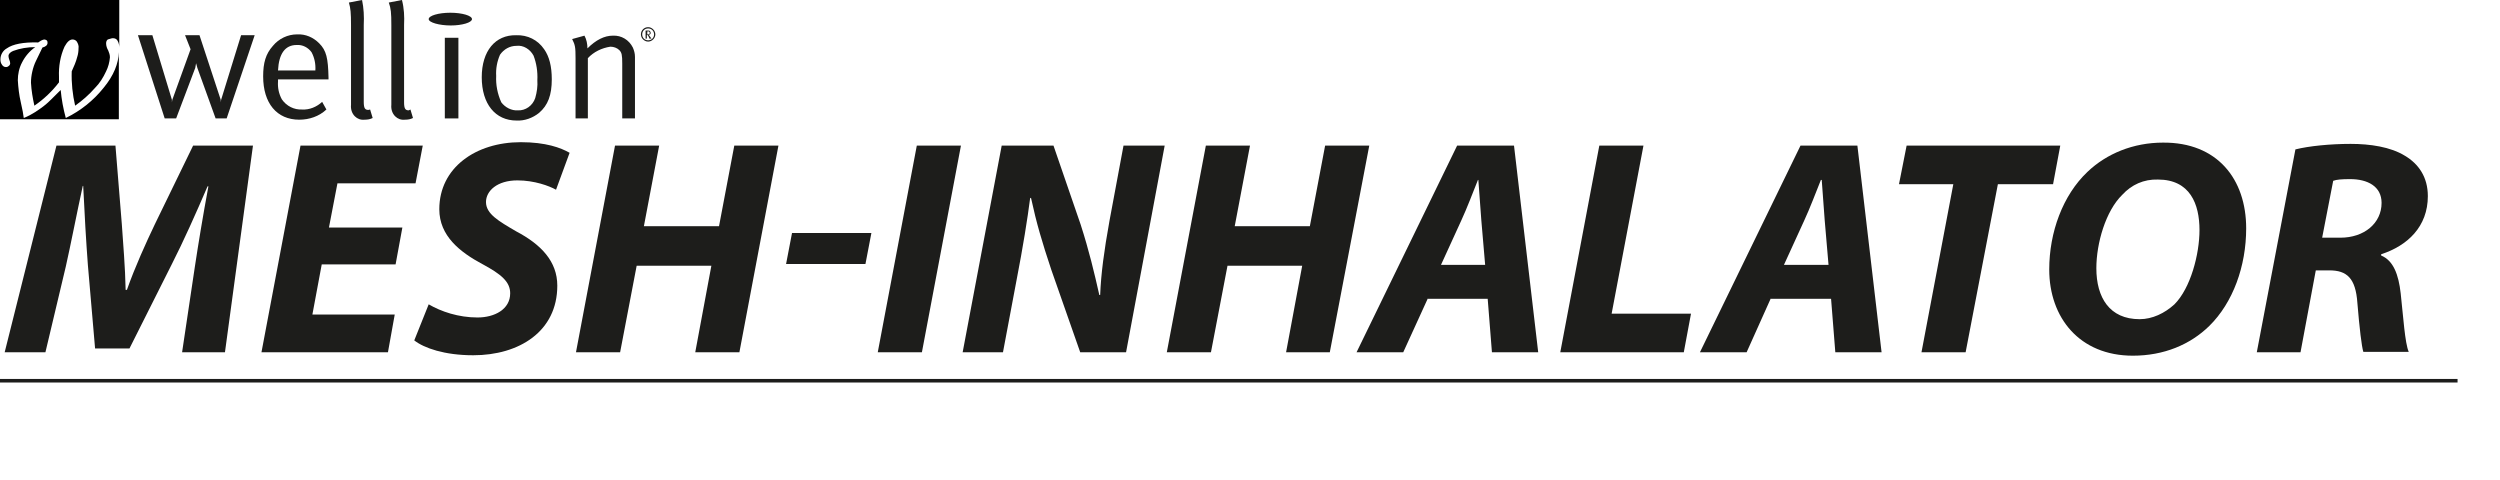
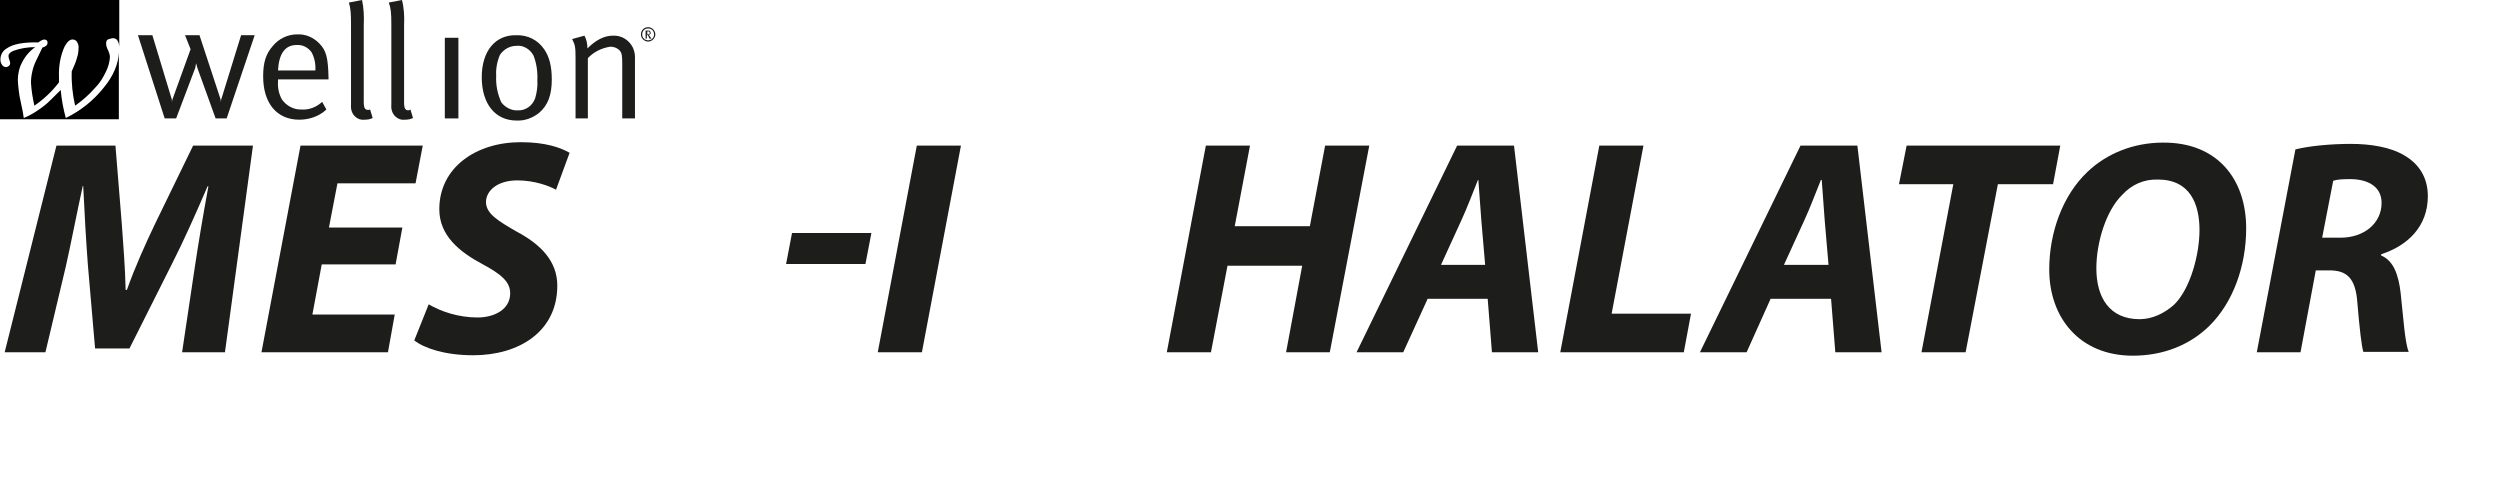
<svg xmlns="http://www.w3.org/2000/svg" version="1.1" id="Ebene_1" x="0px" y="0px" viewBox="0 0 589 113.2" style="enable-background:new 0 0 589 113.2;" xml:space="preserve">
  <style type="text/css">
	.st0{fill:#1D1D1B;}
	.st1{fill:none;stroke:#1D1D1B;stroke-width:0.84;}
</style>
  <path class="st0" d="M69.9,10.6c1.4-0.1,2.7,0.6,3.5,1.7c0.7,1.3,1,2.8,0.9,4.3h-8.8C65.7,12.6,67.2,10.6,69.9,10.6L69.9,10.6z   M71.2,25.8c-1.9,0.1-3.7-0.8-4.8-2.4c-0.7-1.3-1-2.7-0.9-4.2v-0.5h11.9v-0.4c-0.1-4.6-0.5-6.4-2.2-8.1C73.8,8.8,72,8,70,8.1  c-2.2,0-4.3,1-5.7,2.7c-1.7,1.9-2.3,4-2.3,7.2c0,6.3,3.2,10.2,8.5,10.2c2.4,0,4.7-0.8,6.4-2.4l-1-1.8C74.6,25.2,72.9,25.9,71.2,25.8  L71.2,25.8z" />
  <path class="st0" d="M82.7,5.9v18.8c-0.1,1,0.2,2,0.9,2.7c0.6,0.6,1.4,0.9,2.3,0.8c0.7,0,1.3-0.1,1.9-0.4l-0.6-2l-0.4,0.1  c-0.8,0-1.1-0.4-1.1-1.9V5.9c0.1-2,0-4-0.4-5.9l-3.1,0.6C82.6,2,82.7,3,82.7,5.9L82.7,5.9z" />
  <path class="st0" d="M92.2,5.9v18.8c-0.1,1,0.2,2,0.9,2.7c0.6,0.6,1.4,0.9,2.3,0.8c0.7,0,1.3-0.1,1.9-0.4l-0.6-2L96.3,26  c-0.8,0-1.1-0.4-1.1-1.9V5.9c0.1-2,0-4-0.5-5.9l-3.1,0.6C92.1,2,92.2,3,92.2,5.9z" />
  <polygon class="st0" points="104.8,27.9 108,27.9 108,8.9 104.8,8.9 " />
  <path class="st0" d="M125.7,13.1c0.7,1.8,1,3.8,0.9,5.8c0.1,1.4-0.1,2.8-0.5,4.2c-0.6,1.8-2.3,3-4.1,2.9c-1.5,0.1-3-0.7-3.9-1.9  c-0.9-2-1.3-4.1-1.2-6.2c-0.1-1.7,0.2-3.4,0.9-5c0.9-1.3,2.3-2.1,3.9-2.1C123.3,10.6,124.9,11.6,125.7,13.1L125.7,13.1z M113.5,18.2  c0,6.3,3.2,10.2,8.2,10.2c1.9,0.1,3.8-0.6,5.3-1.8c2.1-1.8,3-4.2,3-7.9c0-3.1-0.6-5.4-1.8-7.1c-1.5-2.2-3.9-3.4-6.6-3.3  C116.7,8.2,113.5,12,113.5,18.2L113.5,18.2z" />
  <path class="st0" d="M135.6,13.7v14.2h2.9V13.7c1.4-1.5,3.3-2.4,5.3-2.7c0.8,0,1.6,0.3,2.1,0.8c0.6,0.6,0.7,1.2,0.7,3.2v12.9h3V13.4  c0-0.8-0.2-1.5-0.5-2.2c-0.9-1.8-2.7-2.9-4.7-2.8c-2,0-4,1-6,3c0-1-0.2-2.1-0.7-3l-2.9,0.8C135.5,10.6,135.6,11.1,135.6,13.7  L135.6,13.7z" />
  <polygon class="st0" points="60,8.3 56.8,8.3 52.1,23.5 52,24.1 52,23.5 47,8.3 43.6,8.3 44.9,11.6 40.6,23.5 40.5,24.1 40.5,23.5   35.9,8.3 32.5,8.3 38.8,27.9 41.5,27.9 46,16 46.2,14.9 46.5,16 50.8,27.9 53.4,27.9 " />
-   <path class="st0" d="M101,4.5c0-0.8,2.3-1.5,5.1-1.5s5.1,0.7,5.1,1.5s-2.3,1.5-5,1.5S101,5.3,101,4.5z" />
  <path class="st0" d="M153.1,7.7L153,8l-0.3,0.1h-0.2V7.4h0.2h0.2L153.1,7.7L153.1,7.7z M153.5,9.1l-0.3-0.4L153,8.4l-0.2-0.2  c0.3,0,0.5-0.2,0.5-0.4V7.7c0-0.1-0.1-0.3-0.2-0.4c-0.1-0.1-0.3-0.1-0.4-0.1h-0.6v1.9h0.3V8.2l0.2,0.1c0.1,0.1,0.2,0.3,0.3,0.5  l0.1,0.3H153.5z M151.3,8.1c0-0.8,0.6-1.4,1.4-1.4s1.4,0.6,1.4,1.4s-0.6,1.4-1.4,1.4S151.3,8.9,151.3,8.1z M151,8.1  c0,0.9,0.8,1.7,1.7,1.7s1.7-0.8,1.7-1.7s-0.8-1.7-1.7-1.7l0,0C151.8,6.4,151,7.1,151,8.1L151,8.1L151,8.1z" />
  <path d="M24.4,20.7c-2.4,3-5.4,5.4-8.9,7.1c-0.6-2.2-1-4.4-1.2-6.6c-1.8,1.8-3,3-3.4,3.3c-0.8,0.7-1.7,1.3-2.6,1.9  c-0.8,0.5-1.7,1-2.7,1.4c-0.1-0.8-0.3-2-0.7-3.7c-0.4-1.7-0.6-3.5-0.7-5.2c0-1.4,0.3-2.9,1-4.2C5.9,13.3,7,12,8.3,11.1  c-1.8,0-3.6,0.3-5.2,0.9C2.4,12.3,2,12.7,2,13.2c0,0.3,0.1,0.6,0.2,0.9c0.1,0.3,0.2,0.5,0.2,0.8c0,0.2-0.1,0.5-0.3,0.6  c-0.2,0.2-0.4,0.3-0.7,0.3c-0.4,0-0.7-0.2-0.9-0.5c-0.3-0.4-0.4-0.8-0.4-1.3c0-1.1,0.6-2.1,1.5-2.6C3,10.4,5.5,9.9,9,10  c0.4-0.3,0.9-0.6,1.4-0.7c0.2,0,0.5,0.1,0.6,0.2c0.2,0.2,0.2,0.4,0.2,0.6c0,0.5-0.4,0.9-1.2,1.1l-1.5,3.1c-0.4,0.8-0.7,1.7-0.9,2.6  c-0.2,0.9-0.3,1.7-0.3,2.6c0.1,1.8,0.4,3.6,0.8,5.4c2.2-1.5,4.2-3.4,5.8-5.5c0-0.6,0-1,0-1.3c-0.1-2.4,0.3-4.9,1.3-7.1  c0.6-1.1,1.2-1.7,1.9-1.7c0.4,0,0.8,0.2,1,0.5c0.3,0.5,0.5,1,0.4,1.6c0,0.7-0.1,1.4-0.3,2c-0.3,1.2-0.8,2.3-1.3,3.4  c-0.1,2.7,0.2,5.5,0.8,8.1c1.7-1.2,3.3-2.6,4.7-4.2c1.1-1.1,1.9-2.4,2.6-3.9c0.5-1,0.8-2.1,0.9-3.3c0-0.6-0.2-1.1-0.4-1.6  c-0.3-0.5-0.5-1.1-0.5-1.7c0-0.3,0.1-0.7,0.4-0.9C25.9,9.2,26.2,9,26.6,9c0.5,0,0.9,0.2,1.1,0.6c0.3,0.5,0.4,1.1,0.4,1.6V0H0v28.1  h28V12.3C27.9,15,26.8,17.8,24.4,20.7L24.4,20.7z" />
  <g>
    <g>
      <g id="Ebene_2_1_">
        <g id="Ebene_1-2">
          <g>
            <g>
              <g>
-                 <line class="st1" x1="0" y1="89.7" x2="579" y2="89.7" />
-               </g>
+                 </g>
            </g>
          </g>
        </g>
      </g>
    </g>
  </g>
  <g>
    <path class="st0" d="M42.9,83l3-20.1c0.8-5.3,1.9-12,3.2-19h-0.2c-2.7,6.3-5.7,13-8.4,18.3l-10,19.9h-8.1l-1.7-19.7   c-0.4-5.3-0.8-12.1-1.1-18.6h-0.1c-1.4,6.4-2.8,13.7-4,19L10.7,83H1.1l12.2-48.7h13.9l1.5,18.5c0.3,4.5,0.8,10.1,0.9,15.5h0.3   c1.9-5.4,4.5-11.1,6.6-15.5l9-18.5h14.1L53,83H42.9z" />
    <path class="st0" d="M93.2,62.3H75.8l-2.2,11.8H93L91.4,83H61.6l9.2-48.7h28.8l-1.7,8.9H79.5l-2,10.4h17.3L93.2,62.3z" />
    <path class="st0" d="M101,71.7c2.9,1.7,7,3.1,11.5,3.1c4,0,7.7-1.9,7.7-5.7c0-2.7-2.1-4.5-6.6-6.9c-5.2-2.8-10.1-6.6-10.1-12.9   c0-9.8,8.6-15.8,19.2-15.8c5.9,0,9.4,1.3,11.5,2.5l-3.2,8.7c-1.6-0.9-5.1-2.2-9.1-2.2c-4.8,0-7.4,2.5-7.4,5.1c0,2.8,3,4.5,7.1,6.9   c5.9,3.1,9.7,7.1,9.7,12.8c0,10.8-9,16.4-19.8,16.4c-6.8,0-11.6-1.7-13.9-3.5L101,71.7z" />
-     <path class="st0" d="M155.3,34.3l-3.6,19h17.7l3.6-19h10.4L174.2,83h-10.4l3.8-20.4H150L146.1,83h-10.4l9.2-48.7H155.3z" />
    <path class="st0" d="M205.3,54.9l-1.4,7.3h-18.7l1.4-7.3H205.3z" />
    <path class="st0" d="M226.4,34.3L217.2,83h-10.4l9.2-48.7H226.4z" />
-     <path class="st0" d="M226.8,83l9.2-48.7h12.2l6.4,18.6c2,6.2,3.2,11.3,4.4,16.6h0.2c0.2-5,0.9-10.3,2.2-17.5l3.3-17.7h9.7L265.3,83   h-10.8l-6.8-19.4c-2.2-6.6-3.5-11-4.8-17l-0.2,0.1c-0.6,4.7-1.7,11.6-3.2,19.3l-3.2,17H226.8z" />
    <path class="st0" d="M294.5,34.3l-3.6,19h17.7l3.6-19h10.4L313.3,83H303l3.8-20.4h-17.6L285.3,83h-10.4l9.2-48.7H294.5z" />
    <path class="st0" d="M336.4,70.3L330.6,83h-11l23.7-48.7h13.4l5.7,48.7h-10.9l-1-12.6H336.4z M349.9,62.4L349,51.9   c-0.2-2.7-0.5-6.6-0.7-9.5h-0.1c-1.2,3-2.6,6.7-3.9,9.5l-4.8,10.5H349.9z" />
    <path class="st0" d="M376.8,34.3h10.4l-7.5,39.6h18.7l-1.7,9.1h-29.1L376.8,34.3z" />
    <path class="st0" d="M417.2,70.3L411.5,83h-11l23.7-48.7h13.4l5.7,48.7h-10.9l-1-12.6H417.2z M430.8,62.4l-0.9-10.5   c-0.2-2.7-0.5-6.6-0.7-9.5H429c-1.2,3-2.6,6.7-3.9,9.5l-4.8,10.5H430.8z" />
    <path class="st0" d="M460.2,43.4h-12.8l1.8-9.1h36.2l-1.7,9.1h-13L463.1,83h-10.4L460.2,43.4z" />
    <path class="st0" d="M529.2,53.8c0,8.9-3.1,17.5-8.7,23c-4.5,4.4-10.7,7-18,7c-12.6,0-19.7-9-19.7-20.3c0-8.8,3.2-17.5,9-23   c4.5-4.3,10.8-6.9,17.8-6.9C522.4,33.5,529.2,42.2,529.2,53.8z M500,45.9c-3.9,3.8-6.1,11.4-6.1,17.3c0,6.9,3.1,12,10.2,12   c3,0,5.9-1.4,8.2-3.5c3.8-3.8,5.9-11.8,5.9-17.5c0-6.1-2.2-11.9-9.8-11.9C505.1,42.2,502.2,43.5,500,45.9z" />
    <path class="st0" d="M540.8,35.2c3.2-0.8,8.2-1.3,13-1.3c4.6,0,9.4,0.7,12.8,2.8c3.2,1.9,5.4,5,5.4,9.5c0,7.2-4.8,11.7-11,13.7v0.3   c2.9,1.2,4.1,4.5,4.6,8.9c0.6,5.4,1,11.8,1.9,13.8h-10.7c-0.4-1.3-0.9-5.5-1.4-11.5c-0.4-5.9-2.5-7.7-6.6-7.7h-3.2L542,83h-10.3   L540.8,35.2z M547.1,56h4.3c5.6,0,9.7-3.4,9.7-8.2c0-3.9-3.3-5.6-7.4-5.6c-2,0-3.2,0.1-4,0.4L547.1,56z" />
  </g>
</svg>